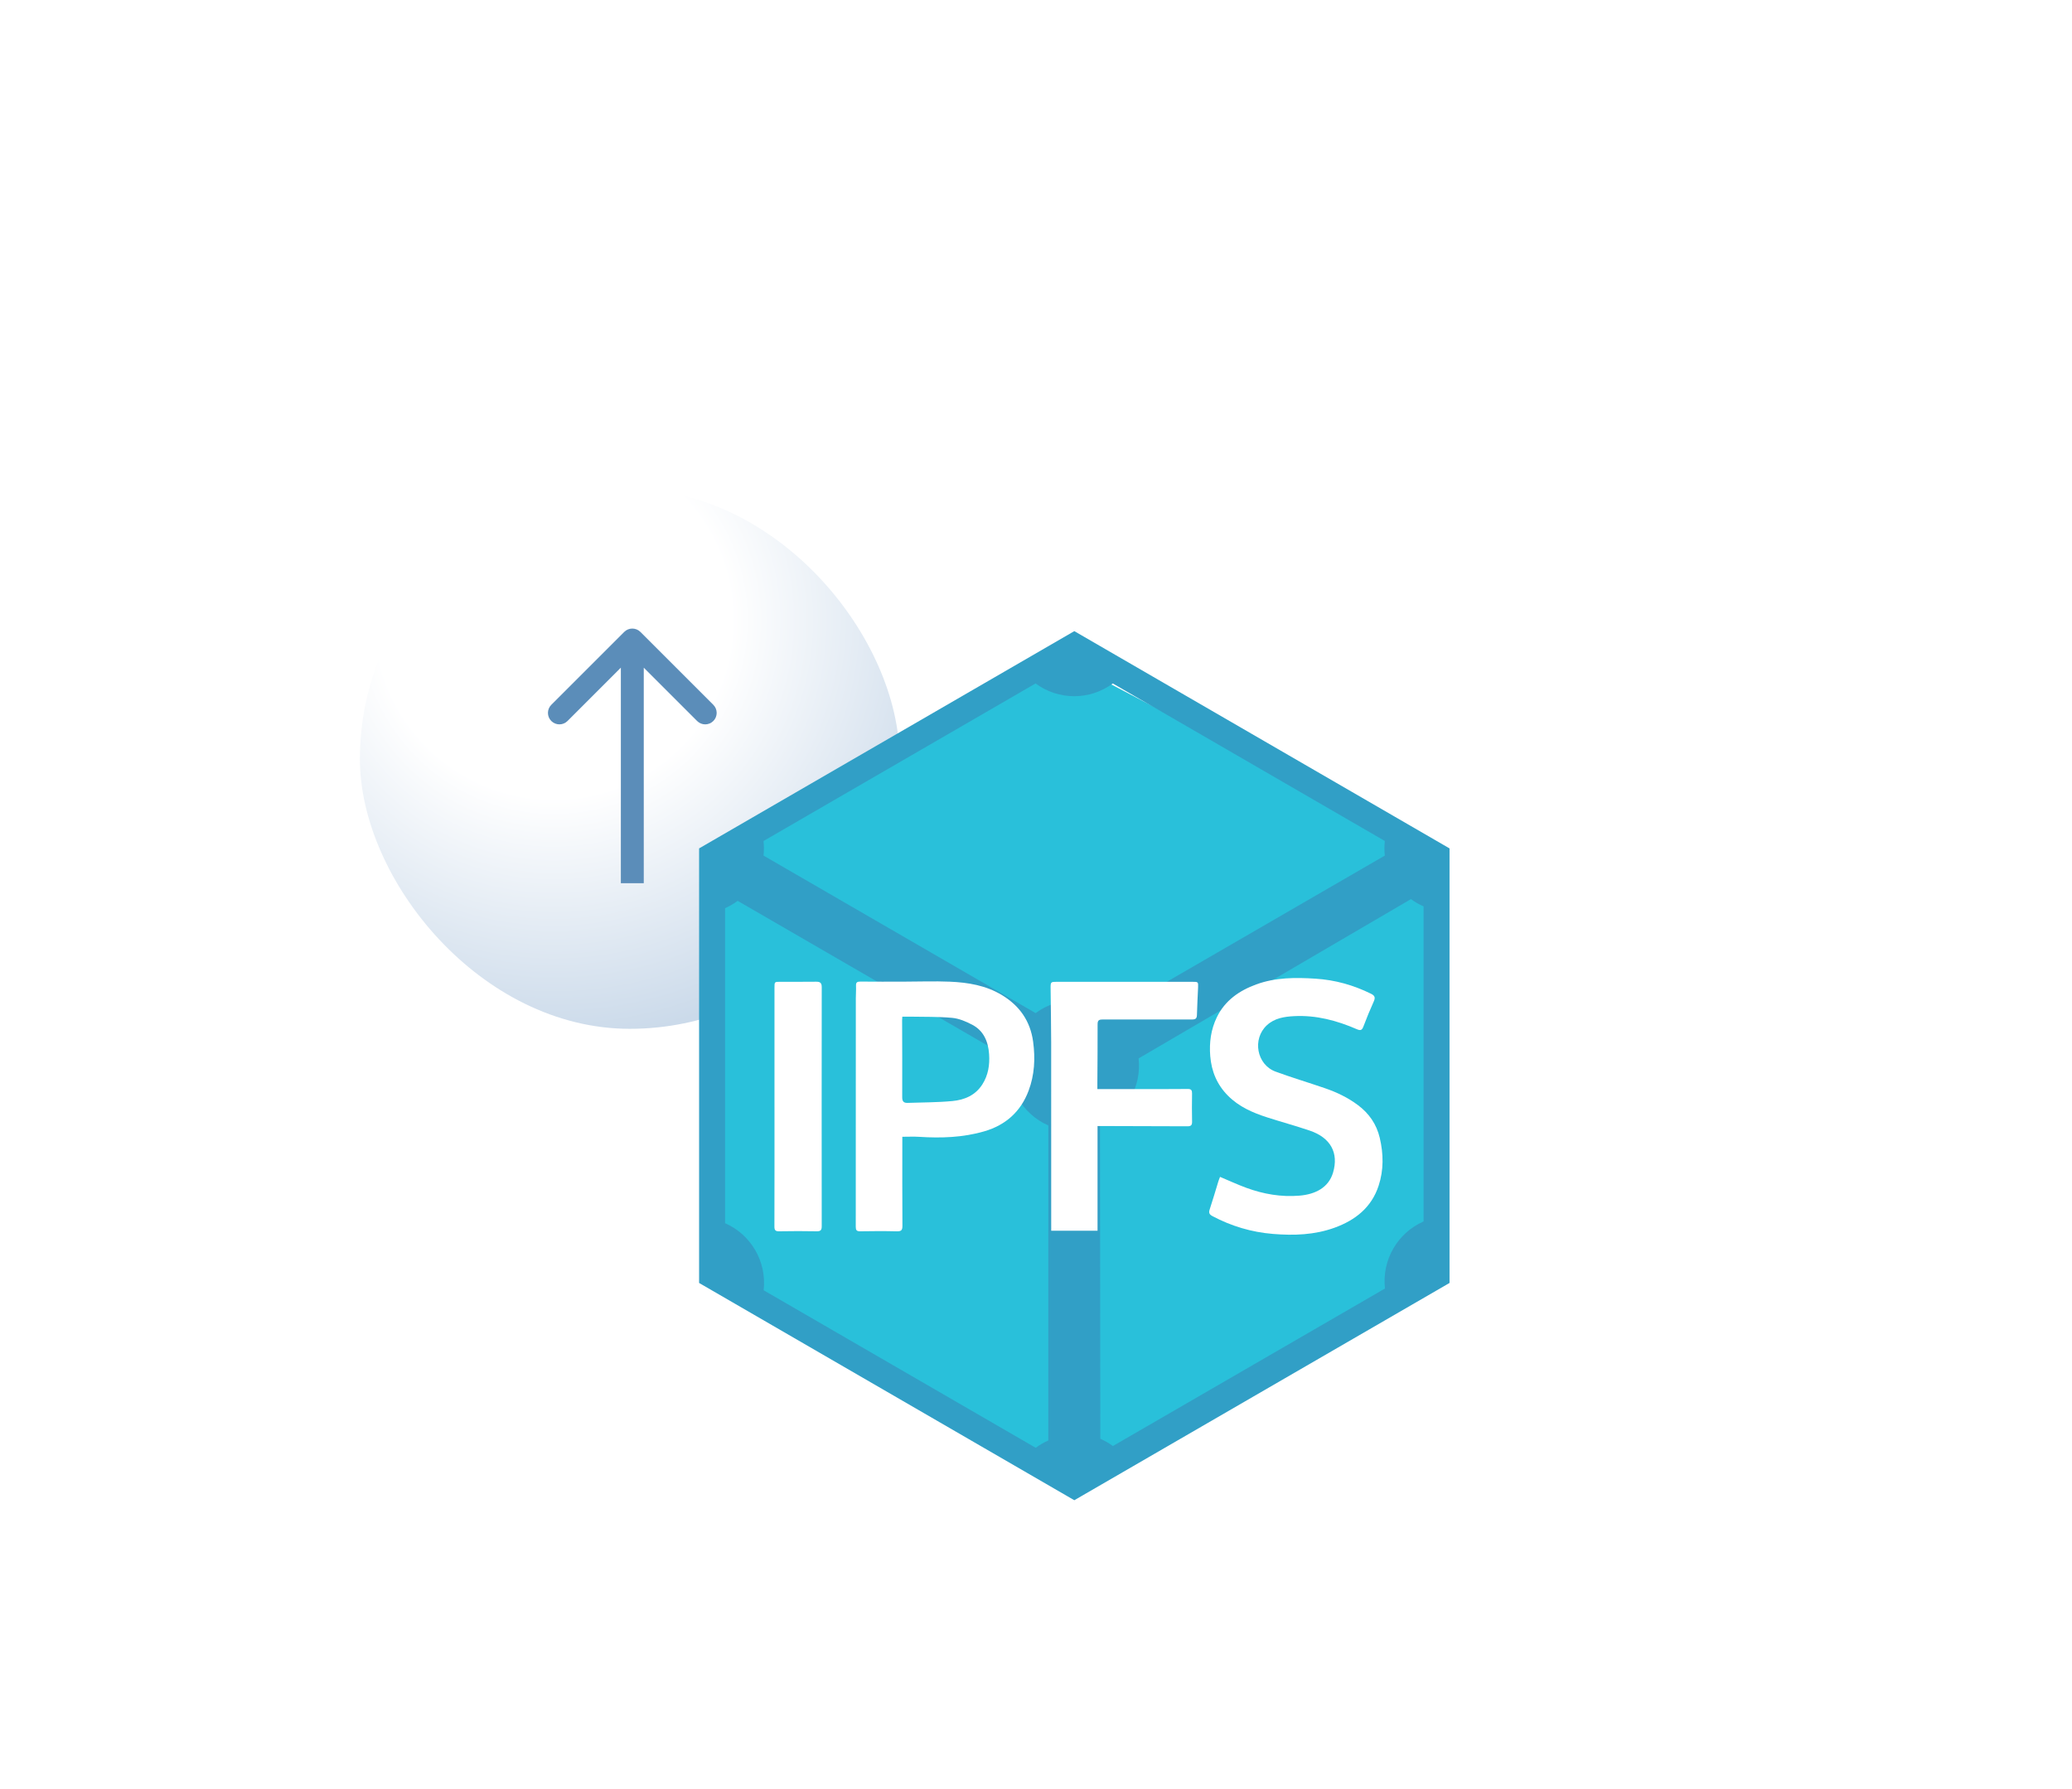
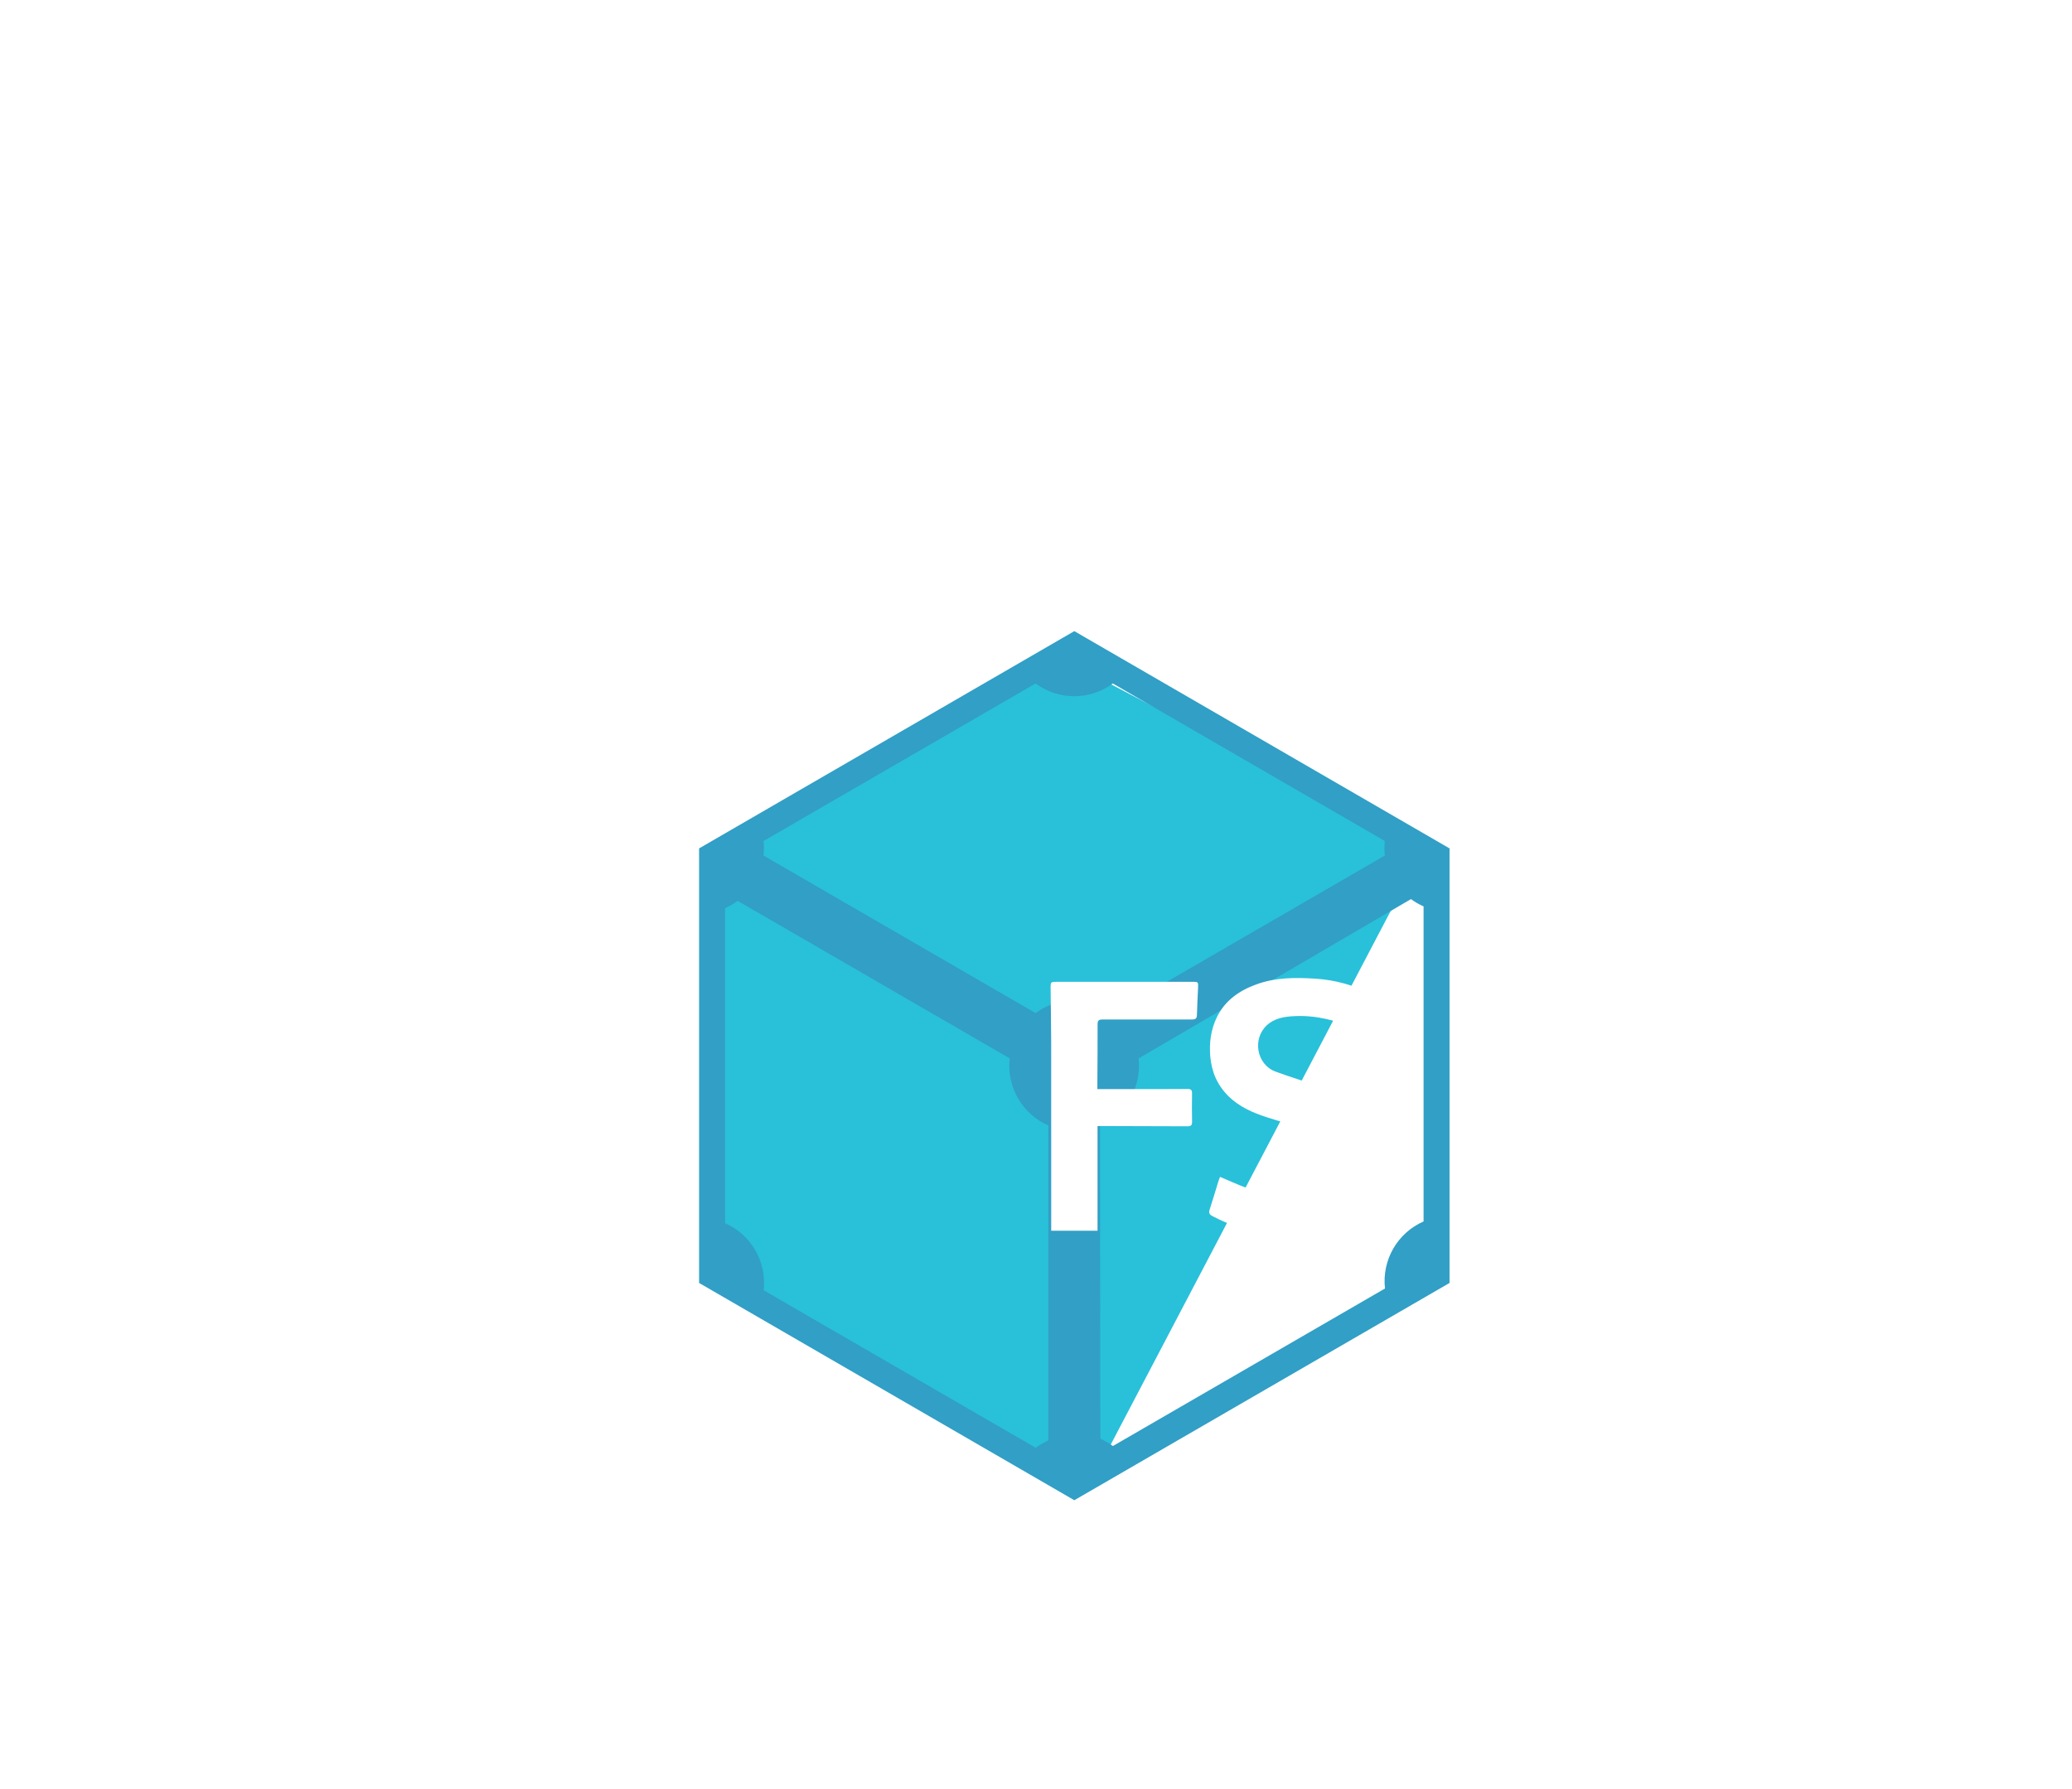
<svg xmlns="http://www.w3.org/2000/svg" width="703" height="607" viewBox="0 0 703 607" fill="none">
  <g filter="url(#filter0_d_3649_15793)">
    <g filter="url(#filter1_d_3649_15793)">
      <g clip-path="url(#clip0_3649_15793)">
-         <rect x="140.902" y="133.277" width="183.098" height="183.098" rx="91.549" fill="white" />
-         <rect width="184.847" height="184.847" transform="translate(140.902 133.277)" fill="url(#paint0_radial_3649_15793)" />
        <path d="M236.075 181.688C234.557 180.17 232.096 180.17 230.578 181.688L205.842 206.424C204.324 207.942 204.324 210.403 205.842 211.921C207.36 213.439 209.821 213.439 211.339 211.921L233.326 189.933L255.314 211.921C256.832 213.439 259.293 213.439 260.811 211.921C262.329 210.403 262.329 207.942 260.811 206.424L236.075 181.688ZM237.213 266.964L237.213 184.436L229.439 184.436L229.439 266.964L237.213 266.964Z" fill="#5B8DB9" />
      </g>
    </g>
-     <path d="M279.019 270.384L390.801 203.796L512.998 267.917L517.456 409.307L401.1 481.253L385.681 479.341L270.625 411.602V273.064L279.019 270.384Z" fill="#29C0DA" />
+     <path d="M279.019 270.384L390.801 203.796L512.998 267.917L401.1 481.253L385.681 479.341L270.625 411.602V273.064L279.019 270.384Z" fill="#29C0DA" />
    <path d="M394.5 194.229L267.194 267.963V415.43L394.5 489.164L521.807 415.43V267.963L394.5 194.229ZM381.357 211.988H381.368C389.153 217.753 399.774 217.753 407.558 211.988L499.854 265.443C499.668 267.089 499.668 268.75 499.854 270.396L407.547 323.851C399.766 318.093 389.149 318.093 381.368 323.851L289.049 270.396C289.232 268.754 289.232 267.097 289.049 265.455L381.357 211.984V211.988ZM508.723 285.17C510.057 286.152 511.492 286.977 512.998 287.641V394.556C504.126 398.436 498.816 407.67 499.903 417.316L407.595 470.771C406.265 469.793 404.834 468.972 403.32 468.312L403.208 361.974C412.08 358.098 417.394 348.872 416.314 339.226L508.719 285.166L508.723 285.17ZM280.278 285.759L372.586 339.215C371.498 348.86 376.809 358.094 385.681 361.974V468.889C384.163 469.553 382.74 470.389 381.405 471.371L289.098 417.912C290.185 408.266 284.875 399.032 276.003 395.152V288.241C277.516 287.573 278.955 286.741 280.289 285.759H280.278V285.759Z" fill="#319FC6" />
-     <path d="M336.145 365.824C336.145 366.326 336.145 366.904 336.145 367.481C336.145 376.996 336.111 386.51 336.178 396.025C336.189 397.513 335.793 397.945 334.298 397.907C330.147 397.802 325.987 397.828 321.835 397.896C320.639 397.915 320.344 397.491 320.348 396.37C320.37 370.521 320.366 344.676 320.37 318.827C320.37 317.407 320.493 315.982 320.434 314.565C320.385 313.448 320.8 313.152 321.876 313.159C326.813 313.208 331.75 313.185 336.687 313.178C341.866 313.17 347.057 312.972 352.229 313.189C358.452 313.451 364.573 314.46 370.022 317.789C375.938 321.399 379.582 326.565 380.527 333.568C381.293 339.248 381.009 344.826 378.984 350.206C376.315 357.288 371.225 361.842 364.02 363.953C356.763 366.079 349.326 366.326 341.829 365.839C340.035 365.723 338.23 365.82 336.148 365.82L336.145 365.824ZM336.145 325.058C336.107 325.635 336.074 325.928 336.074 326.22C336.096 334.952 336.156 343.679 336.107 352.41C336.1 353.88 336.668 354.367 337.957 354.322C343.025 354.146 348.115 354.176 353.152 353.696C357.218 353.31 360.926 351.773 363.295 348.054C365.302 344.905 365.836 341.43 365.586 337.786C365.294 333.538 363.777 329.868 359.876 327.81C357.76 326.693 355.38 325.684 353.044 325.467C348.29 325.028 343.484 325.156 338.697 325.058C337.882 325.043 337.064 325.058 336.145 325.058V325.058Z" fill="white" />
    <path d="M443.95 379.432C447.063 380.741 449.94 382.079 452.911 383.166C458.704 385.284 464.706 386.319 470.872 385.805C476.213 385.359 480.768 383.129 482.293 377.955C484.259 371.286 481.456 366.131 474.385 363.732C469.631 362.12 464.777 360.8 459.997 359.263C455.083 357.681 450.389 355.66 446.648 351.9C442.926 348.163 441.038 343.645 440.616 338.412C440.25 333.827 440.848 329.407 442.851 325.272C445.624 319.555 450.471 316.218 456.252 314.107C462.781 311.727 469.549 311.734 476.362 312.173C482.977 312.6 489.199 314.347 495.141 317.275C496.543 317.965 496.67 318.644 496.068 319.971C494.82 322.734 493.672 325.545 492.596 328.38C492.129 329.606 491.677 329.894 490.376 329.328C483.593 326.381 476.549 324.496 469.082 324.886C465.756 325.058 462.434 325.56 459.833 327.971C454.799 332.638 456.376 341.358 462.789 343.713C468.323 345.745 473.985 347.432 479.561 349.351C483.549 350.719 487.331 352.534 490.731 355.079C494.513 357.91 497.047 361.565 498.135 366.202C499.413 371.646 499.499 377.089 497.75 382.428C495.328 389.817 489.849 394.124 482.812 396.677C476.026 399.14 469.007 399.38 461.884 398.792C454.627 398.192 447.833 396.167 441.405 392.771C440.351 392.212 440.026 391.688 440.422 390.499C441.472 387.346 442.388 384.148 443.367 380.973C443.524 380.471 443.737 379.983 443.942 379.432H443.95Z" fill="white" />
    <path d="M402.322 349.632C407.318 349.632 412.008 349.632 416.698 349.632C422.125 349.632 427.551 349.662 432.977 349.602C434.188 349.587 434.465 350.048 434.446 351.151C434.394 354.337 434.379 357.528 434.454 360.714C434.484 361.985 433.983 362.27 432.82 362.266C423.339 362.21 413.854 362.202 404.373 362.18C403.79 362.18 403.207 362.18 402.381 362.18V397.712H386.659C386.659 397.052 386.659 396.43 386.659 395.811C386.659 375.114 386.674 354.42 386.648 333.722C386.64 327.645 386.513 321.572 386.457 315.495C386.439 313.268 386.484 313.234 388.621 313.234C403.921 313.234 419.221 313.234 434.521 313.234C436.55 313.234 436.569 313.242 436.49 315.206C436.367 318.291 436.173 321.377 436.102 324.462C436.076 325.677 435.642 326.018 434.446 326.018C424.33 325.992 414.209 326.052 404.093 326.025C402.841 326.025 402.393 326.322 402.4 327.656C402.426 334.374 402.355 341.092 402.322 347.807C402.322 348.38 402.322 348.954 402.322 349.64V349.632Z" fill="white" />
-     <path d="M292.771 355.638C292.771 342.153 292.771 328.672 292.771 315.187C292.771 313.242 292.774 313.23 294.718 313.227C298.772 313.219 302.831 313.26 306.886 313.204C308.231 313.185 308.803 313.571 308.803 315.026C308.773 342.089 308.773 369.153 308.799 396.22C308.799 397.468 308.437 397.922 307.125 397.896C302.876 397.817 298.623 397.813 294.37 397.896C293.047 397.922 292.741 397.498 292.748 396.231C292.789 382.698 292.774 369.168 292.774 355.634L292.771 355.638Z" fill="white" />
  </g>
  <defs>
    <filter id="filter0_d_3649_15793" x="0" y="0.324" width="702.822" height="606.626" filterUnits="userSpaceOnUse" color-interpolation-filters="sRGB">
      <feFlood flood-opacity="0" result="BackgroundImageFix" />
      <feColorMatrix in="SourceAlpha" type="matrix" values="0 0 0 0 0 0 0 0 0 0 0 0 0 0 0 0 0 0 127 0" result="hardAlpha" />
      <feOffset dx="-30" dy="19.95" />
      <feGaussianBlur stdDeviation="30" />
      <feComposite in2="hardAlpha" operator="out" />
      <feColorMatrix type="matrix" values="0 0 0 0 0.224 0 0 0 0 0.412 0 0 0 0 0.576 0 0 0 0.4 0" />
      <feBlend mode="normal" in2="BackgroundImageFix" result="effect1_dropShadow_3649_15793" />
      <feBlend mode="normal" in="SourceGraphic" in2="effect1_dropShadow_3649_15793" result="shape" />
    </filter>
    <filter id="filter1_d_3649_15793" x="114.32" y="108.295" width="258.678" height="258.678" filterUnits="userSpaceOnUse" color-interpolation-filters="sRGB">
      <feFlood flood-opacity="0" result="BackgroundImageFix" />
      <feColorMatrix in="SourceAlpha" type="matrix" values="0 0 0 0 0 0 0 0 0 0 0 0 0 0 0 0 0 0 127 0" result="hardAlpha" />
      <feOffset dx="11.208" dy="12.809" />
      <feGaussianBlur stdDeviation="18.895" />
      <feComposite in2="hardAlpha" operator="out" />
      <feColorMatrix type="matrix" values="0 0 0 0 0.173 0 0 0 0 0.38 0 0 0 0 0.692 0 0 0 0.1 0" />
      <feBlend mode="normal" in2="BackgroundImageFix" result="effect1_dropShadow_3649_15793" />
      <feBlend mode="normal" in="SourceGraphic" in2="effect1_dropShadow_3649_15793" result="shape" />
    </filter>
    <radialGradient id="paint0_radial_3649_15793" cx="0" cy="0" r="1" gradientUnits="userSpaceOnUse" gradientTransform="translate(65.658 44.327) rotate(79.216) scale(143.046 143.018)">
      <stop offset="0.422" stop-color="white" />
      <stop offset="1" stop-color="#CBDAEA" />
    </radialGradient>
    <clipPath id="clip0_3649_15793">
-       <rect x="140.902" y="133.277" width="183.098" height="183.098" rx="91.549" fill="white" />
-     </clipPath>
+       </clipPath>
  </defs>
</svg>